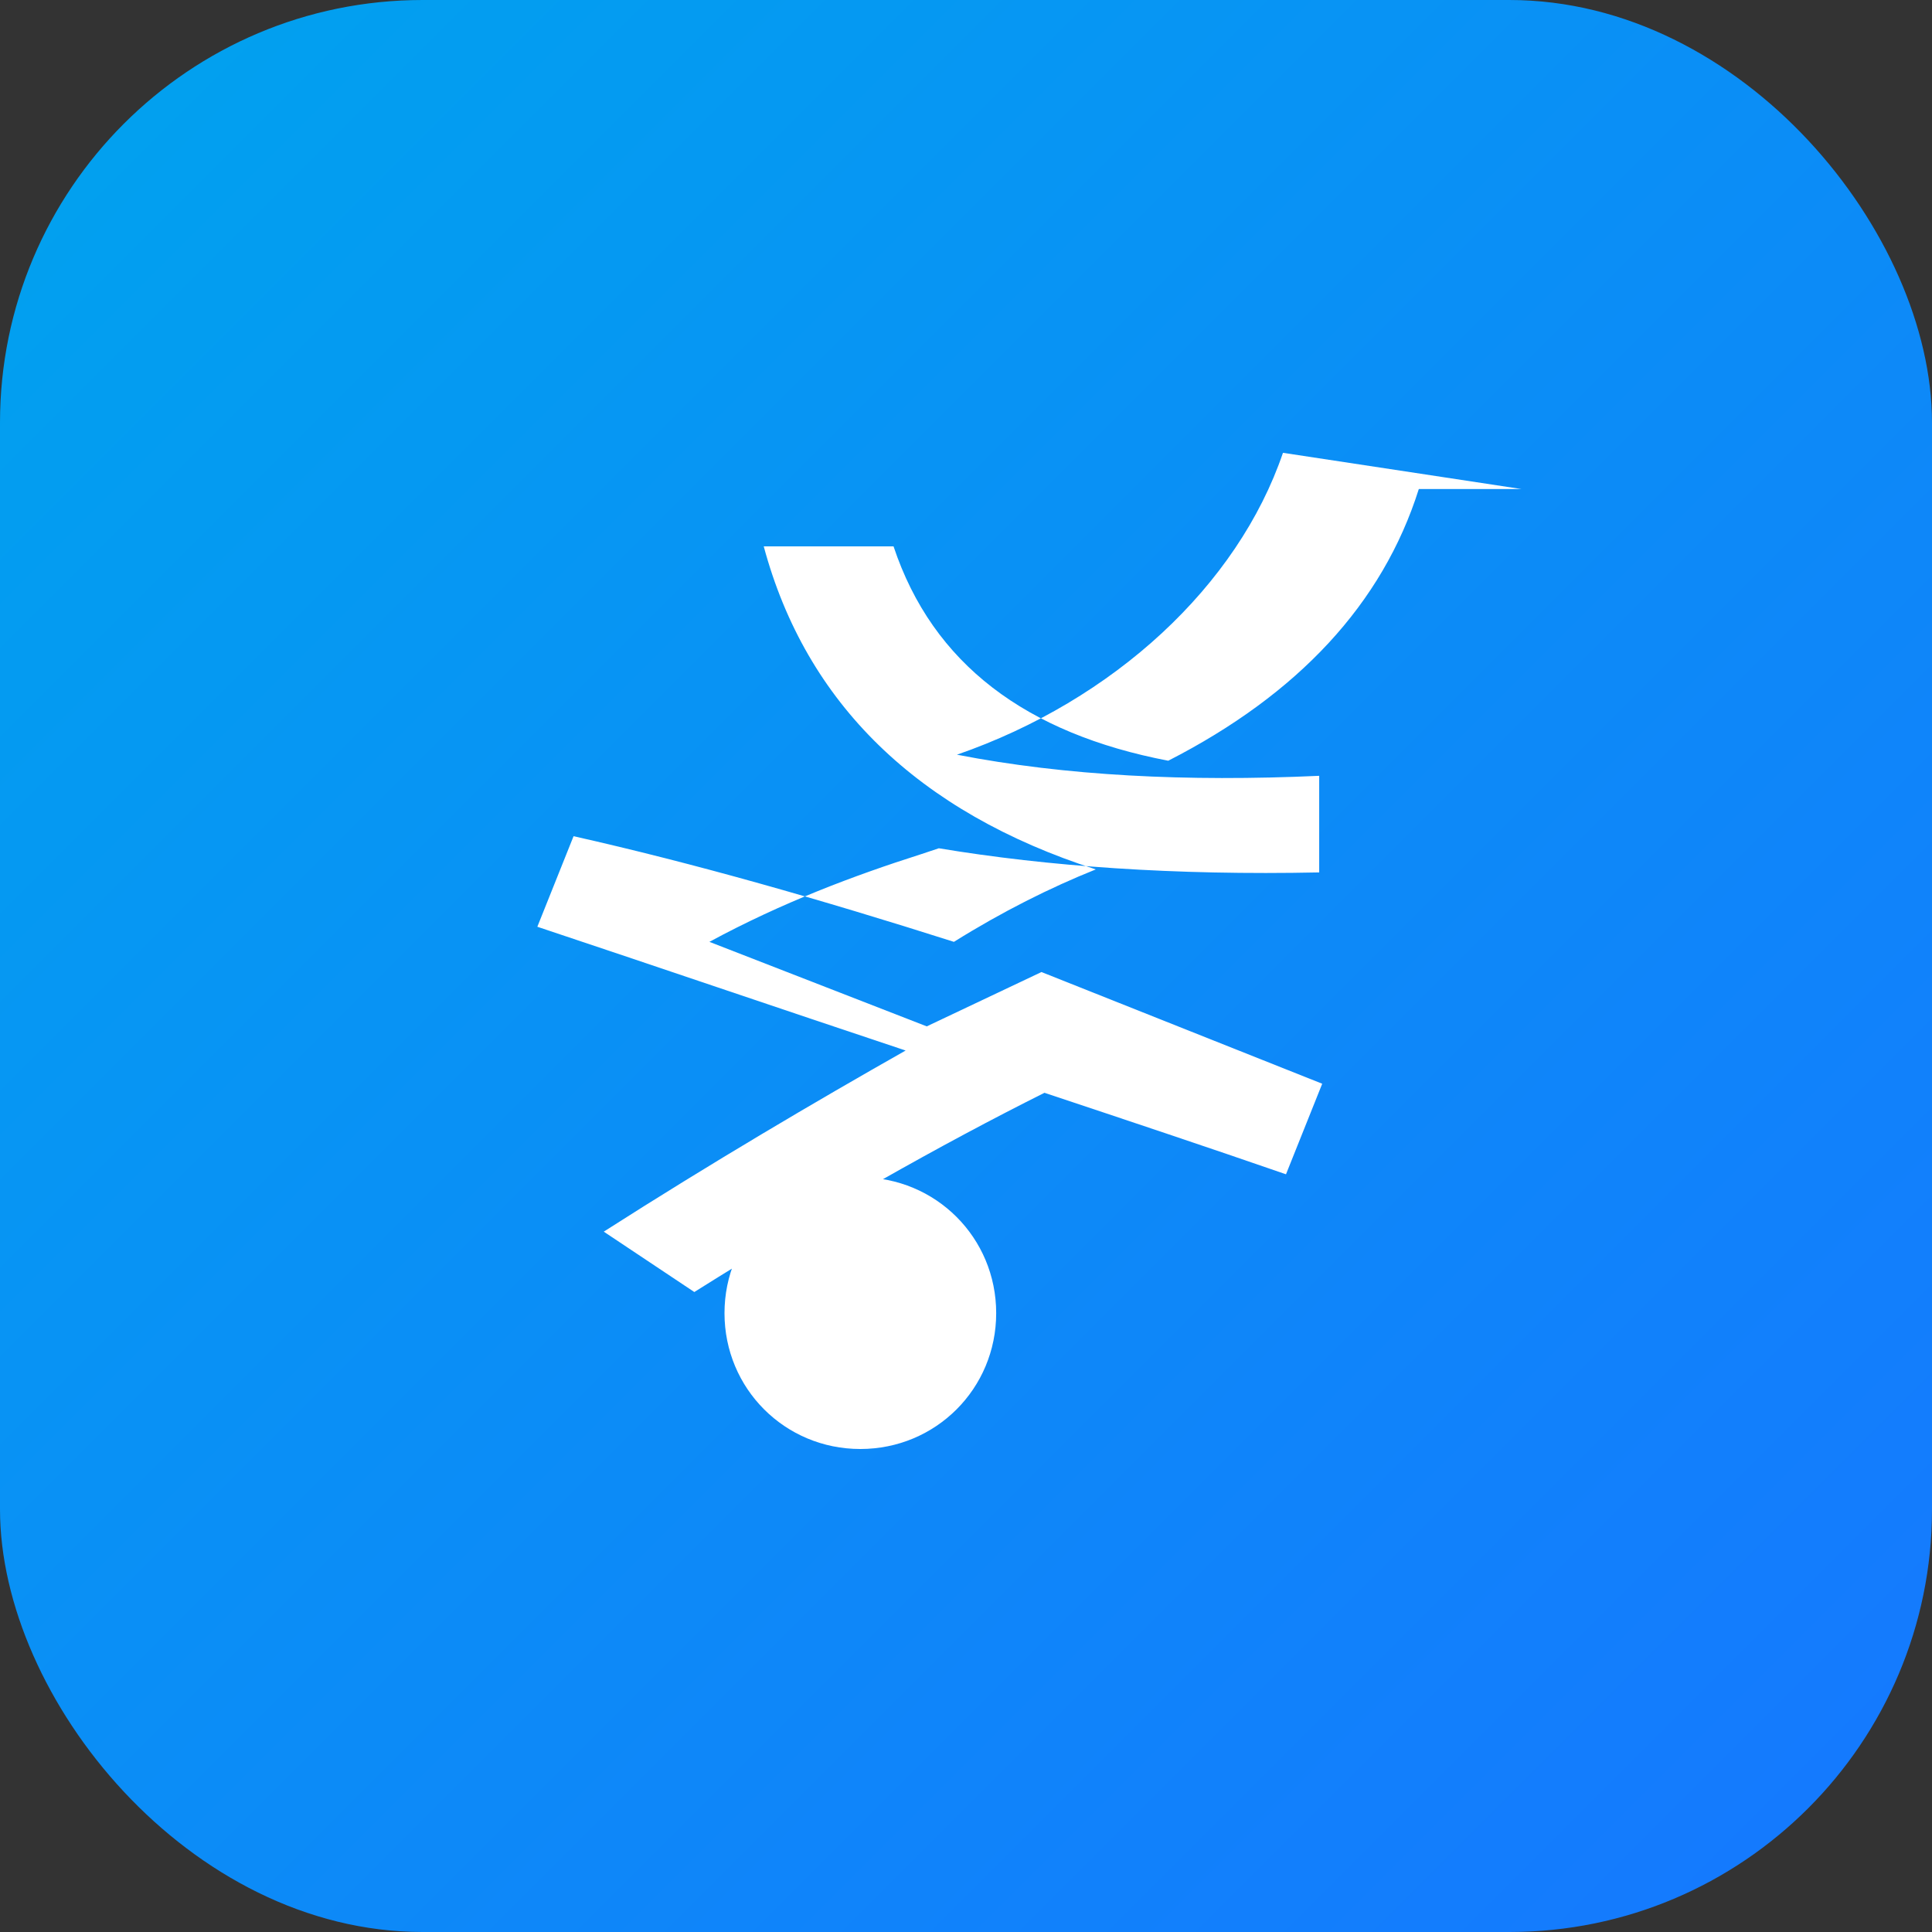
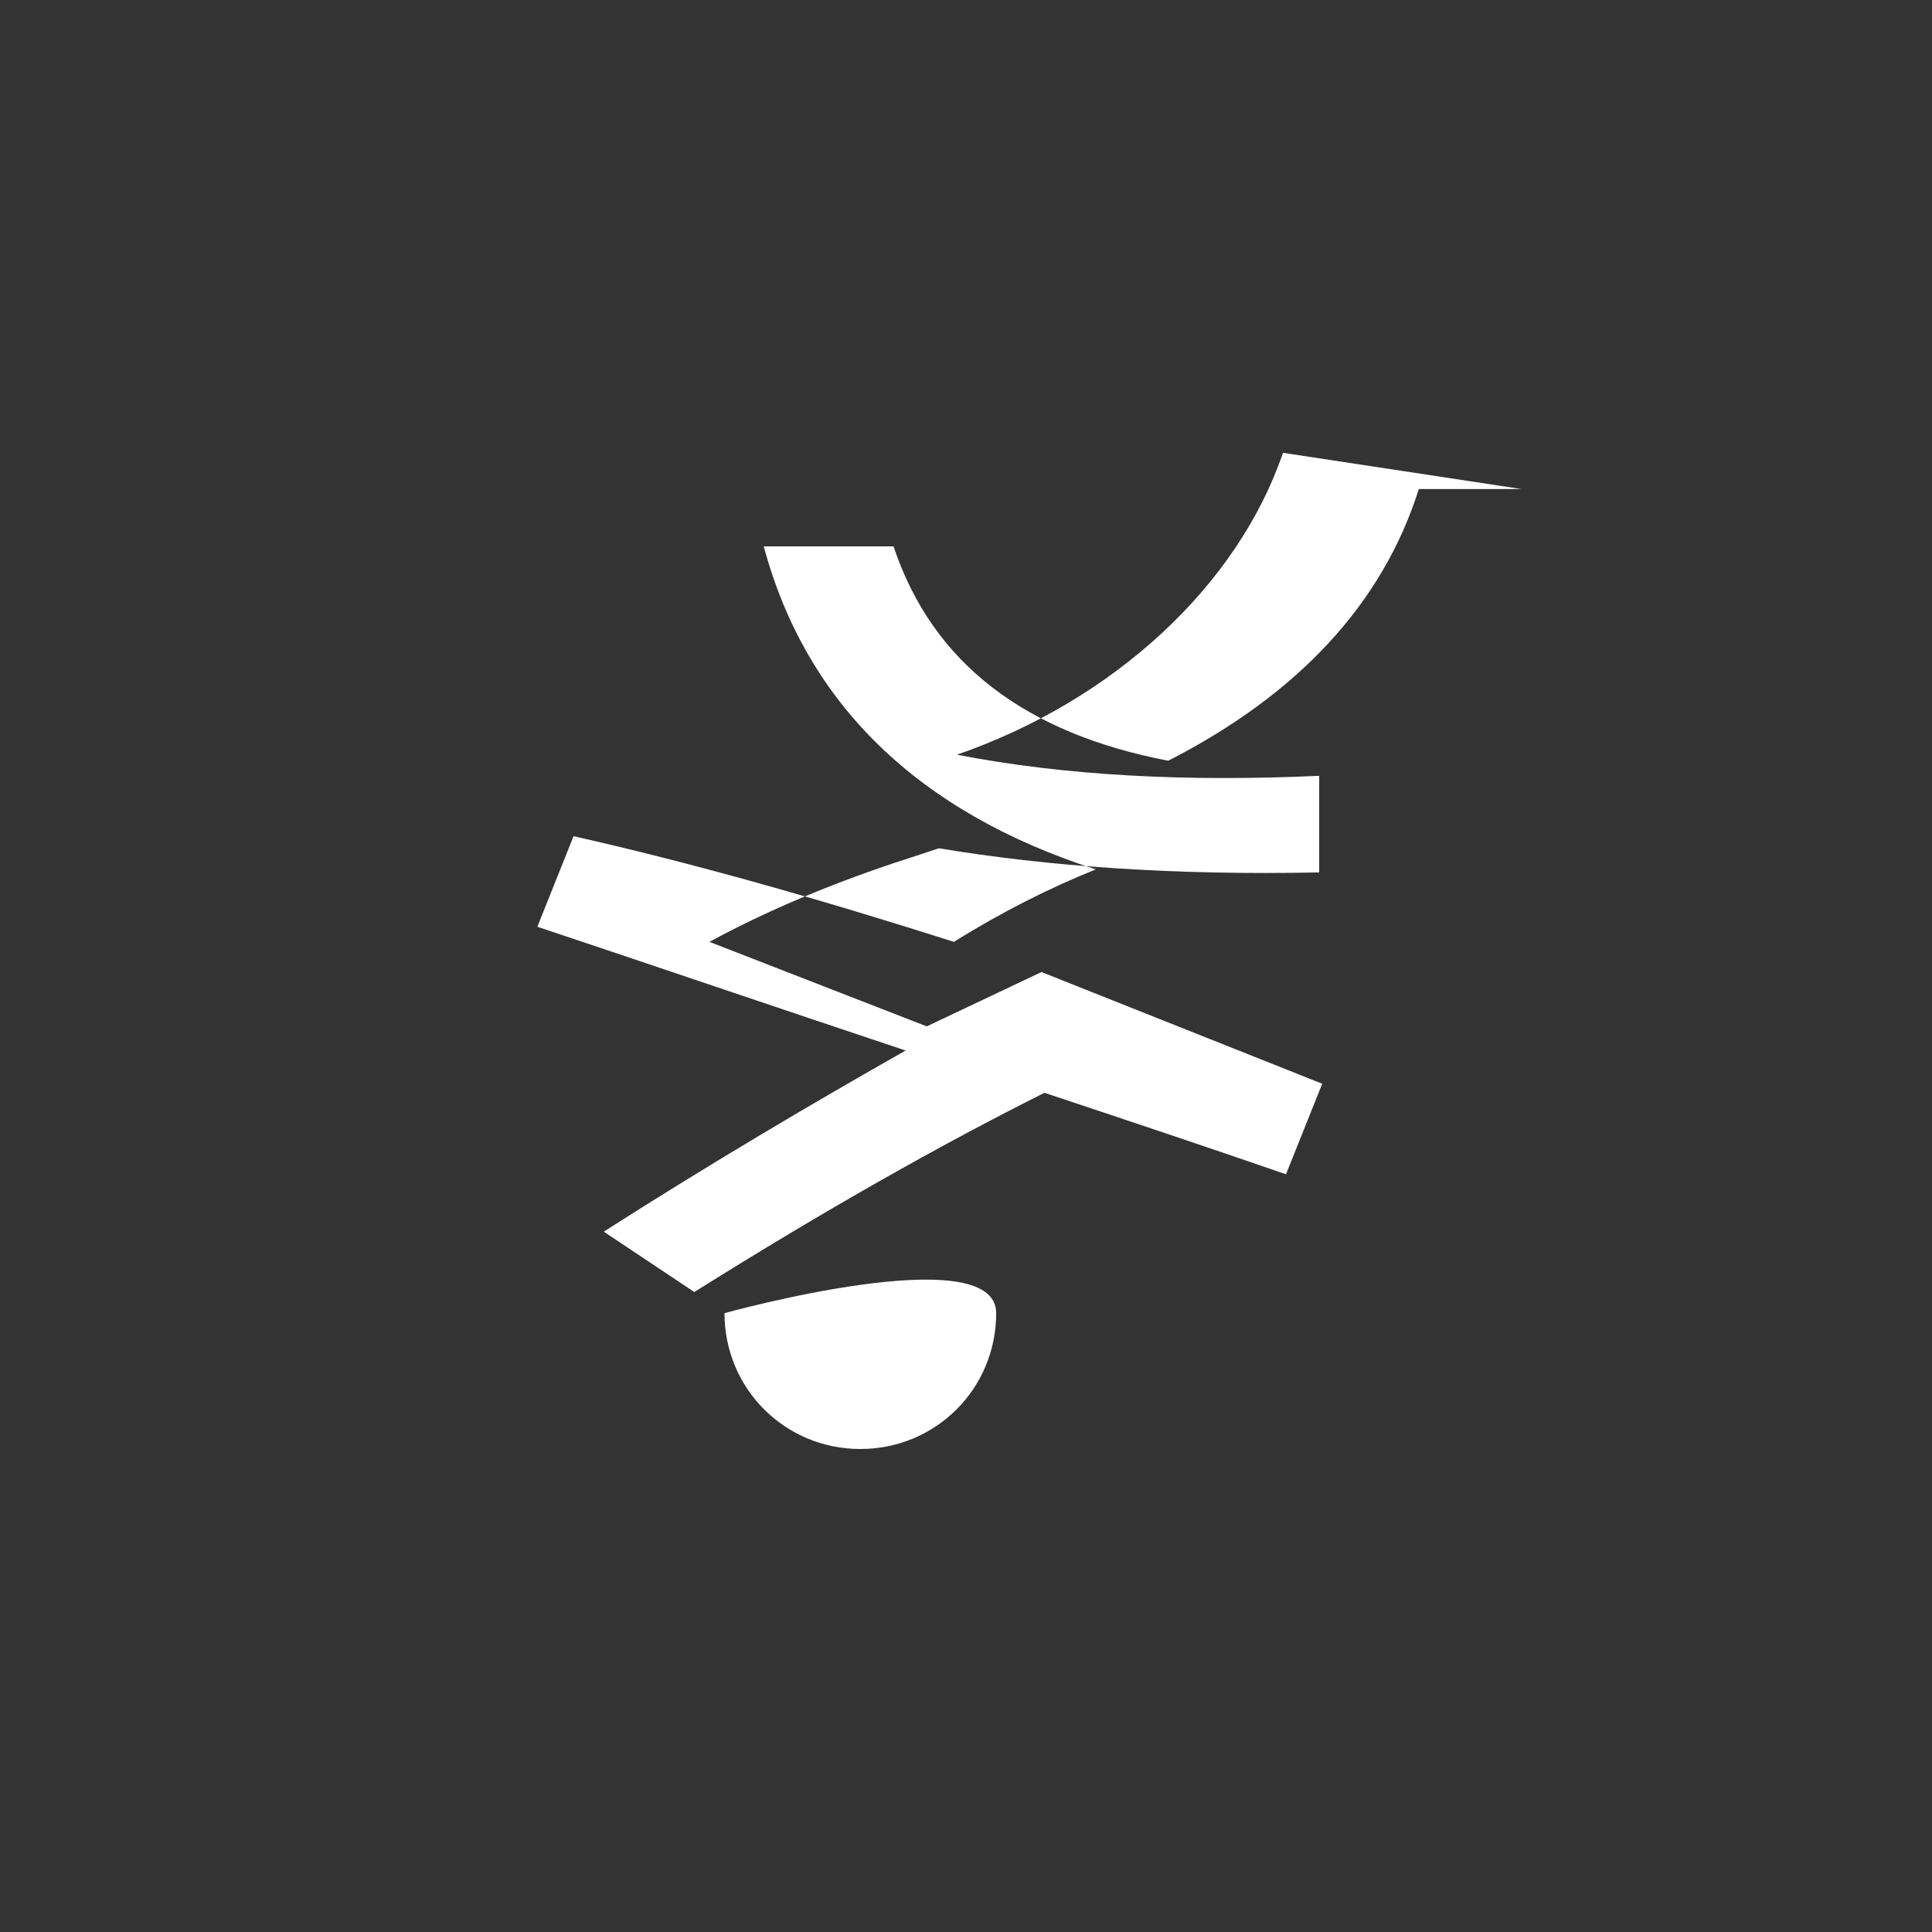
<svg xmlns="http://www.w3.org/2000/svg" viewBox="0 0 64 64">
  <rect x="0" y="0" width="64" height="64" fill="#333333" stroke="none" />
  <defs>
    <linearGradient id="g" x1="0" x2="1" y1="0" y2="1">
      <stop offset="0" stop-color="#00a3ee" />
      <stop offset="1" stop-color="#1677ff" />
    </linearGradient>
  </defs>
-   <rect width="64" height="64" rx="14" fill="url(#g)" />
-   <path fill="#fff" d="M42.5 15c-1.5 4.4-5.6 8.2-10.8 10 3.6.7 7.6.9 12 .7v3.2c-4.8.1-9-.2-12.6-.8l-.6.2c-2.2.7-4.6 1.6-7 2.9l7.2 2.8 3.8-1.8 9.3 3.7-1.2 3c-2.6-.9-5.3-1.8-8-2.7-3.4 1.7-7.3 3.9-11.6 6.6l-3-2c3.6-2.3 7-4.3 10-6-4.2-1.4-8.3-2.8-12.2-4.1l1.2-3c4 .9 8.2 2.1 12.6 3.5 1.6-1 3.2-1.8 4.7-2.4-5.9-1.9-9.6-5.5-11-10.7h4.3c1.3 3.9 4.4 6.2 9.1 7.1 4.3-2.2 7.1-5.2 8.3-9h3.4zM24 43.5c0-2.5 2-4.5 4.5-4.5S33 41 33 43.5 31 48 28.5 48 24 46 24 43.5z" />
+   <path fill="#fff" d="M42.5 15c-1.5 4.4-5.6 8.2-10.8 10 3.6.7 7.6.9 12 .7v3.2c-4.8.1-9-.2-12.6-.8l-.6.2c-2.2.7-4.6 1.6-7 2.9l7.2 2.8 3.8-1.8 9.3 3.7-1.2 3c-2.6-.9-5.3-1.8-8-2.7-3.4 1.7-7.3 3.9-11.6 6.6l-3-2c3.6-2.3 7-4.3 10-6-4.2-1.4-8.3-2.8-12.2-4.1l1.2-3c4 .9 8.2 2.1 12.6 3.5 1.6-1 3.2-1.8 4.7-2.4-5.9-1.9-9.6-5.5-11-10.7h4.3c1.3 3.9 4.4 6.2 9.1 7.1 4.3-2.2 7.1-5.2 8.3-9h3.4zM24 43.5S33 41 33 43.5 31 48 28.5 48 24 46 24 43.5z" />
</svg>